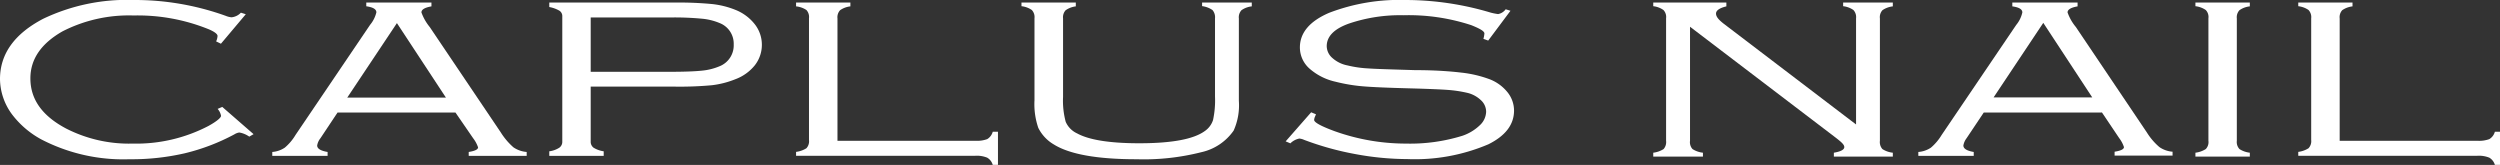
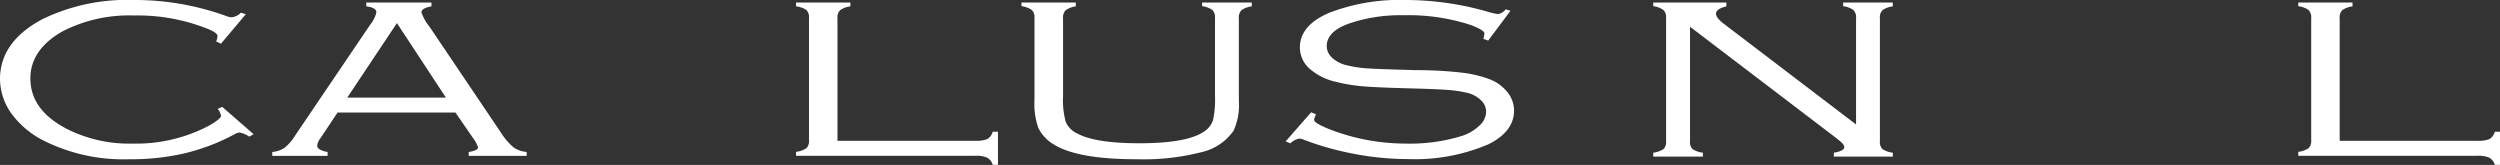
<svg xmlns="http://www.w3.org/2000/svg" viewBox="0 0 301.89 19.92">
  <rect x="0" y="0" width="301.89" height="19.92" fill="#333333" stroke="none" />
  <defs>
    <style>.cls-1{fill:#fff;}</style>
  </defs>
  <g id="レイヤー_2" data-name="レイヤー 2">
    <g id="txt">
      <path class="cls-1" d="M29.68,1.72l-3,3.56L26.1,5a1.89,1.89,0,0,0,.17-.65c0-.23-.33-.49-1-.79a22.81,22.81,0,0,0-9.15-1.69A17.57,17.57,0,0,0,7.54,3.79C5,5.24,3.67,7.12,3.67,9.46,3.67,12,5.1,14,8,15.53a16.69,16.69,0,0,0,8,1.81,18.85,18.85,0,0,0,9.17-2.13c1-.55,1.52-1,1.52-1.22a1.67,1.67,0,0,0-.41-.84l.56-.24,3.78,3.29-.52.3A2.94,2.94,0,0,0,28.9,16a1.49,1.49,0,0,0-.59.22,25,25,0,0,1-6,2.29,28.58,28.58,0,0,1-6.69.72A21.47,21.47,0,0,1,5,16.84,11,11,0,0,1,1.6,14,7.28,7.28,0,0,1,0,9.55Q0,5,5.21,2.27A23.44,23.44,0,0,1,16.13,0,32.41,32.41,0,0,1,27.25,1.91a2.42,2.42,0,0,0,.71.18,1.79,1.79,0,0,0,1.13-.56Z" />
      <path class="cls-1" d="M55,13.59H40.76L38.69,16.7a1.88,1.88,0,0,0-.39.87q0,.57,1.26.78v.47H32.88v-.47a3.12,3.12,0,0,0,1.51-.52,6.11,6.11,0,0,0,1.3-1.54L44.69,3a3.71,3.71,0,0,0,.76-1.51c0-.38-.41-.62-1.22-.73V.31H52.1V.77c-.8.14-1.21.38-1.21.73a6,6,0,0,0,1,1.76L60.48,16A8.14,8.14,0,0,0,62,17.79a3.28,3.28,0,0,0,1.6.56v.47h-7v-.47c.75-.12,1.13-.3,1.13-.56a3.9,3.9,0,0,0-.59-1.09L55,13.59m-1.15-1.8-5.92-9-6,9Z" />
-       <path class="cls-1" d="M71.33,10.46v6.62a.9.9,0,0,0,.34.75,3.19,3.19,0,0,0,1.23.44v.55H66.33v-.55a2.92,2.92,0,0,0,1.22-.44.87.87,0,0,0,.35-.74V2a.78.78,0,0,0-.35-.71A3.77,3.77,0,0,0,66.33.85V.31H81.41A42.65,42.65,0,0,1,86,.49a10.49,10.49,0,0,1,2.78.69,5.58,5.58,0,0,1,2.35,1.73A4,4,0,0,1,92,5.39a4,4,0,0,1-.84,2.48,5.44,5.44,0,0,1-2.37,1.7,11,11,0,0,1-2.81.72,42.62,42.62,0,0,1-4.53.17H71.33m0-1.79h9.6c1.73,0,3-.05,3.84-.14A7.17,7.17,0,0,0,86.89,8,2.71,2.71,0,0,0,88.6,5.37a2.67,2.67,0,0,0-1.71-2.59,7.17,7.17,0,0,0-2.11-.52,35.07,35.07,0,0,0-3.85-.15h-9.6Z" />
      <path class="cls-1" d="M101.13,17h16.64a3.6,3.6,0,0,0,1.44-.2,1.5,1.5,0,0,0,.67-.89h.63v4h-.63a1.48,1.48,0,0,0-.67-.87,3.31,3.31,0,0,0-1.44-.23H96.13v-.47a3,3,0,0,0,1.25-.44,1.24,1.24,0,0,0,.31-1V2.21a1.25,1.25,0,0,0-.31-1A2.71,2.71,0,0,0,96.13.77V.31h6.56V.77a2.66,2.66,0,0,0-1.24.46,1.25,1.25,0,0,0-.32,1Z" />
      <path class="cls-1" d="M128.37,2.21v9.5a9.82,9.82,0,0,0,.32,3,2.75,2.75,0,0,0,1.38,1.4c1.46.8,4,1.19,7.5,1.19,3.9,0,6.54-.48,7.91-1.47a2.57,2.57,0,0,0,1-1.33,11.27,11.27,0,0,0,.24-2.83V2.21a1.33,1.33,0,0,0-.31-1,2.87,2.87,0,0,0-1.25-.47V.31h6V.77a2.61,2.61,0,0,0-1.24.46,1.25,1.25,0,0,0-.32,1v9.94a7.47,7.47,0,0,1-.63,3.6,6.45,6.45,0,0,1-3.91,2.61,28.23,28.23,0,0,1-7.81.85c-4.76,0-8.1-.6-10-1.79a4.78,4.78,0,0,1-1.87-2,8.81,8.81,0,0,1-.46-3.32V2.21a1.25,1.25,0,0,0-.32-1,2.66,2.66,0,0,0-1.25-.46V.31h6.56V.77a2.66,2.66,0,0,0-1.23.47A1.25,1.25,0,0,0,128.37,2.21Z" />
      <path class="cls-1" d="M182.4,1.3l-2.69,3.6-.58-.21a3.13,3.13,0,0,0,.12-.65c0-.27-.53-.58-1.58-1a24.22,24.22,0,0,0-8.18-1.2,19.27,19.27,0,0,0-6.58,1c-1.81.64-2.7,1.56-2.7,2.74A1.92,1.92,0,0,0,160.89,7a3.8,3.8,0,0,0,1.83.9,13.22,13.22,0,0,0,2.47.36c.9.07,2.8.12,5.73.21,2.45,0,4.3.15,5.56.3a14.12,14.12,0,0,1,3.21.73A5.12,5.12,0,0,1,182,11.09a3.55,3.55,0,0,1,.83,2.26q0,2.53-3.09,4.07a22.64,22.64,0,0,1-9.8,1.79,34.58,34.58,0,0,1-6.31-.61,35.63,35.63,0,0,1-6.15-1.71,1.83,1.83,0,0,0-.58-.16,2.14,2.14,0,0,0-1.08.58l-.57-.24,3.08-3.51.58.24c-.05.13-.08.21-.11.27a1.2,1.2,0,0,0-.11.41c0,.3.82.75,2.47,1.36a25.58,25.58,0,0,0,8.64,1.5,21.28,21.28,0,0,0,6.81-.95,5.64,5.64,0,0,0,2.08-1.26,2.31,2.31,0,0,0,.77-1.63,1.9,1.9,0,0,0-.65-1.42,3.58,3.58,0,0,0-1.72-.89,15.31,15.31,0,0,0-2.22-.33c-.81-.06-2.35-.13-4.62-.19-2.66-.07-4.57-.15-5.71-.25a20.33,20.33,0,0,1-3.26-.55,7.06,7.06,0,0,1-3.12-1.56,3.41,3.41,0,0,1-1.19-2.58c0-1.78,1.19-3.18,3.55-4.19A23.67,23.67,0,0,1,169.69,0,35.89,35.89,0,0,1,180,1.52a7.32,7.32,0,0,0,.9.18,1.44,1.44,0,0,0,.92-.58Z" />
      <path class="cls-1" d="M204.08,3.23V17a1.24,1.24,0,0,0,.3,1,2.89,2.89,0,0,0,1.26.44v.47h-6v-.47a3,3,0,0,0,1.25-.44,1.28,1.28,0,0,0,.3-1V2.21a1.22,1.22,0,0,0-.32-1,2.61,2.61,0,0,0-1.23-.46V.31h8.83V.77c-.84.2-1.25.5-1.25.87s.3.73.91,1.21l16,12.18V2.21a1.25,1.25,0,0,0-.32-1,2.66,2.66,0,0,0-1.24-.46V.31h6V.77a2.71,2.71,0,0,0-1.25.46,1.25,1.25,0,0,0-.31,1V17a1.28,1.28,0,0,0,.3,1,2.84,2.84,0,0,0,1.26.44v.47h-7.12v-.47c.84-.14,1.26-.37,1.26-.68s-.39-.64-1.16-1.23Z" />
-       <path class="cls-1" d="M253.78,13.59H239.55l-2.08,3.11a2,2,0,0,0-.38.87c0,.38.42.64,1.25.78v.47h-6.69v-.47a3.13,3.13,0,0,0,1.52-.52,6.32,6.32,0,0,0,1.3-1.54l9-13.28a3.57,3.57,0,0,0,.74-1.51c0-.38-.4-.62-1.21-.73V.31h7.88V.77c-.8.14-1.21.38-1.21.73a5.69,5.69,0,0,0,1,1.76L259.25,16a7.59,7.59,0,0,0,1.51,1.76,3.21,3.21,0,0,0,1.59.56v.47h-7v-.47c.76-.12,1.13-.3,1.13-.56a3.72,3.72,0,0,0-.58-1.09l-2.09-3.11m-1.16-1.8-5.91-9-6,9Z" />
-       <path class="cls-1" d="M266.68,17V2.21a1.22,1.22,0,0,0-.32-1,2.71,2.71,0,0,0-1.25-.46V.31h6.57V.77a2.62,2.62,0,0,0-1.25.46,1.25,1.25,0,0,0-.32,1V17a1.25,1.25,0,0,0,.32,1,2.89,2.89,0,0,0,1.25.44v.47h-6.57v-.47a3,3,0,0,0,1.25-.44A1.21,1.21,0,0,0,266.68,17Z" />
      <path class="cls-1" d="M282.53,17h16.62a3.63,3.63,0,0,0,1.45-.2,1.5,1.5,0,0,0,.67-.89h.62v4h-.62a1.48,1.48,0,0,0-.67-.87,3.34,3.34,0,0,0-1.44-.23H277.53v-.47a3,3,0,0,0,1.24-.44,1.25,1.25,0,0,0,.32-1V2.21a1.25,1.25,0,0,0-.32-1,2.66,2.66,0,0,0-1.24-.46V.31h6.55V.77a2.71,2.71,0,0,0-1.24.46,1.25,1.25,0,0,0-.31,1Z" />
    </g>
  </g>
</svg>